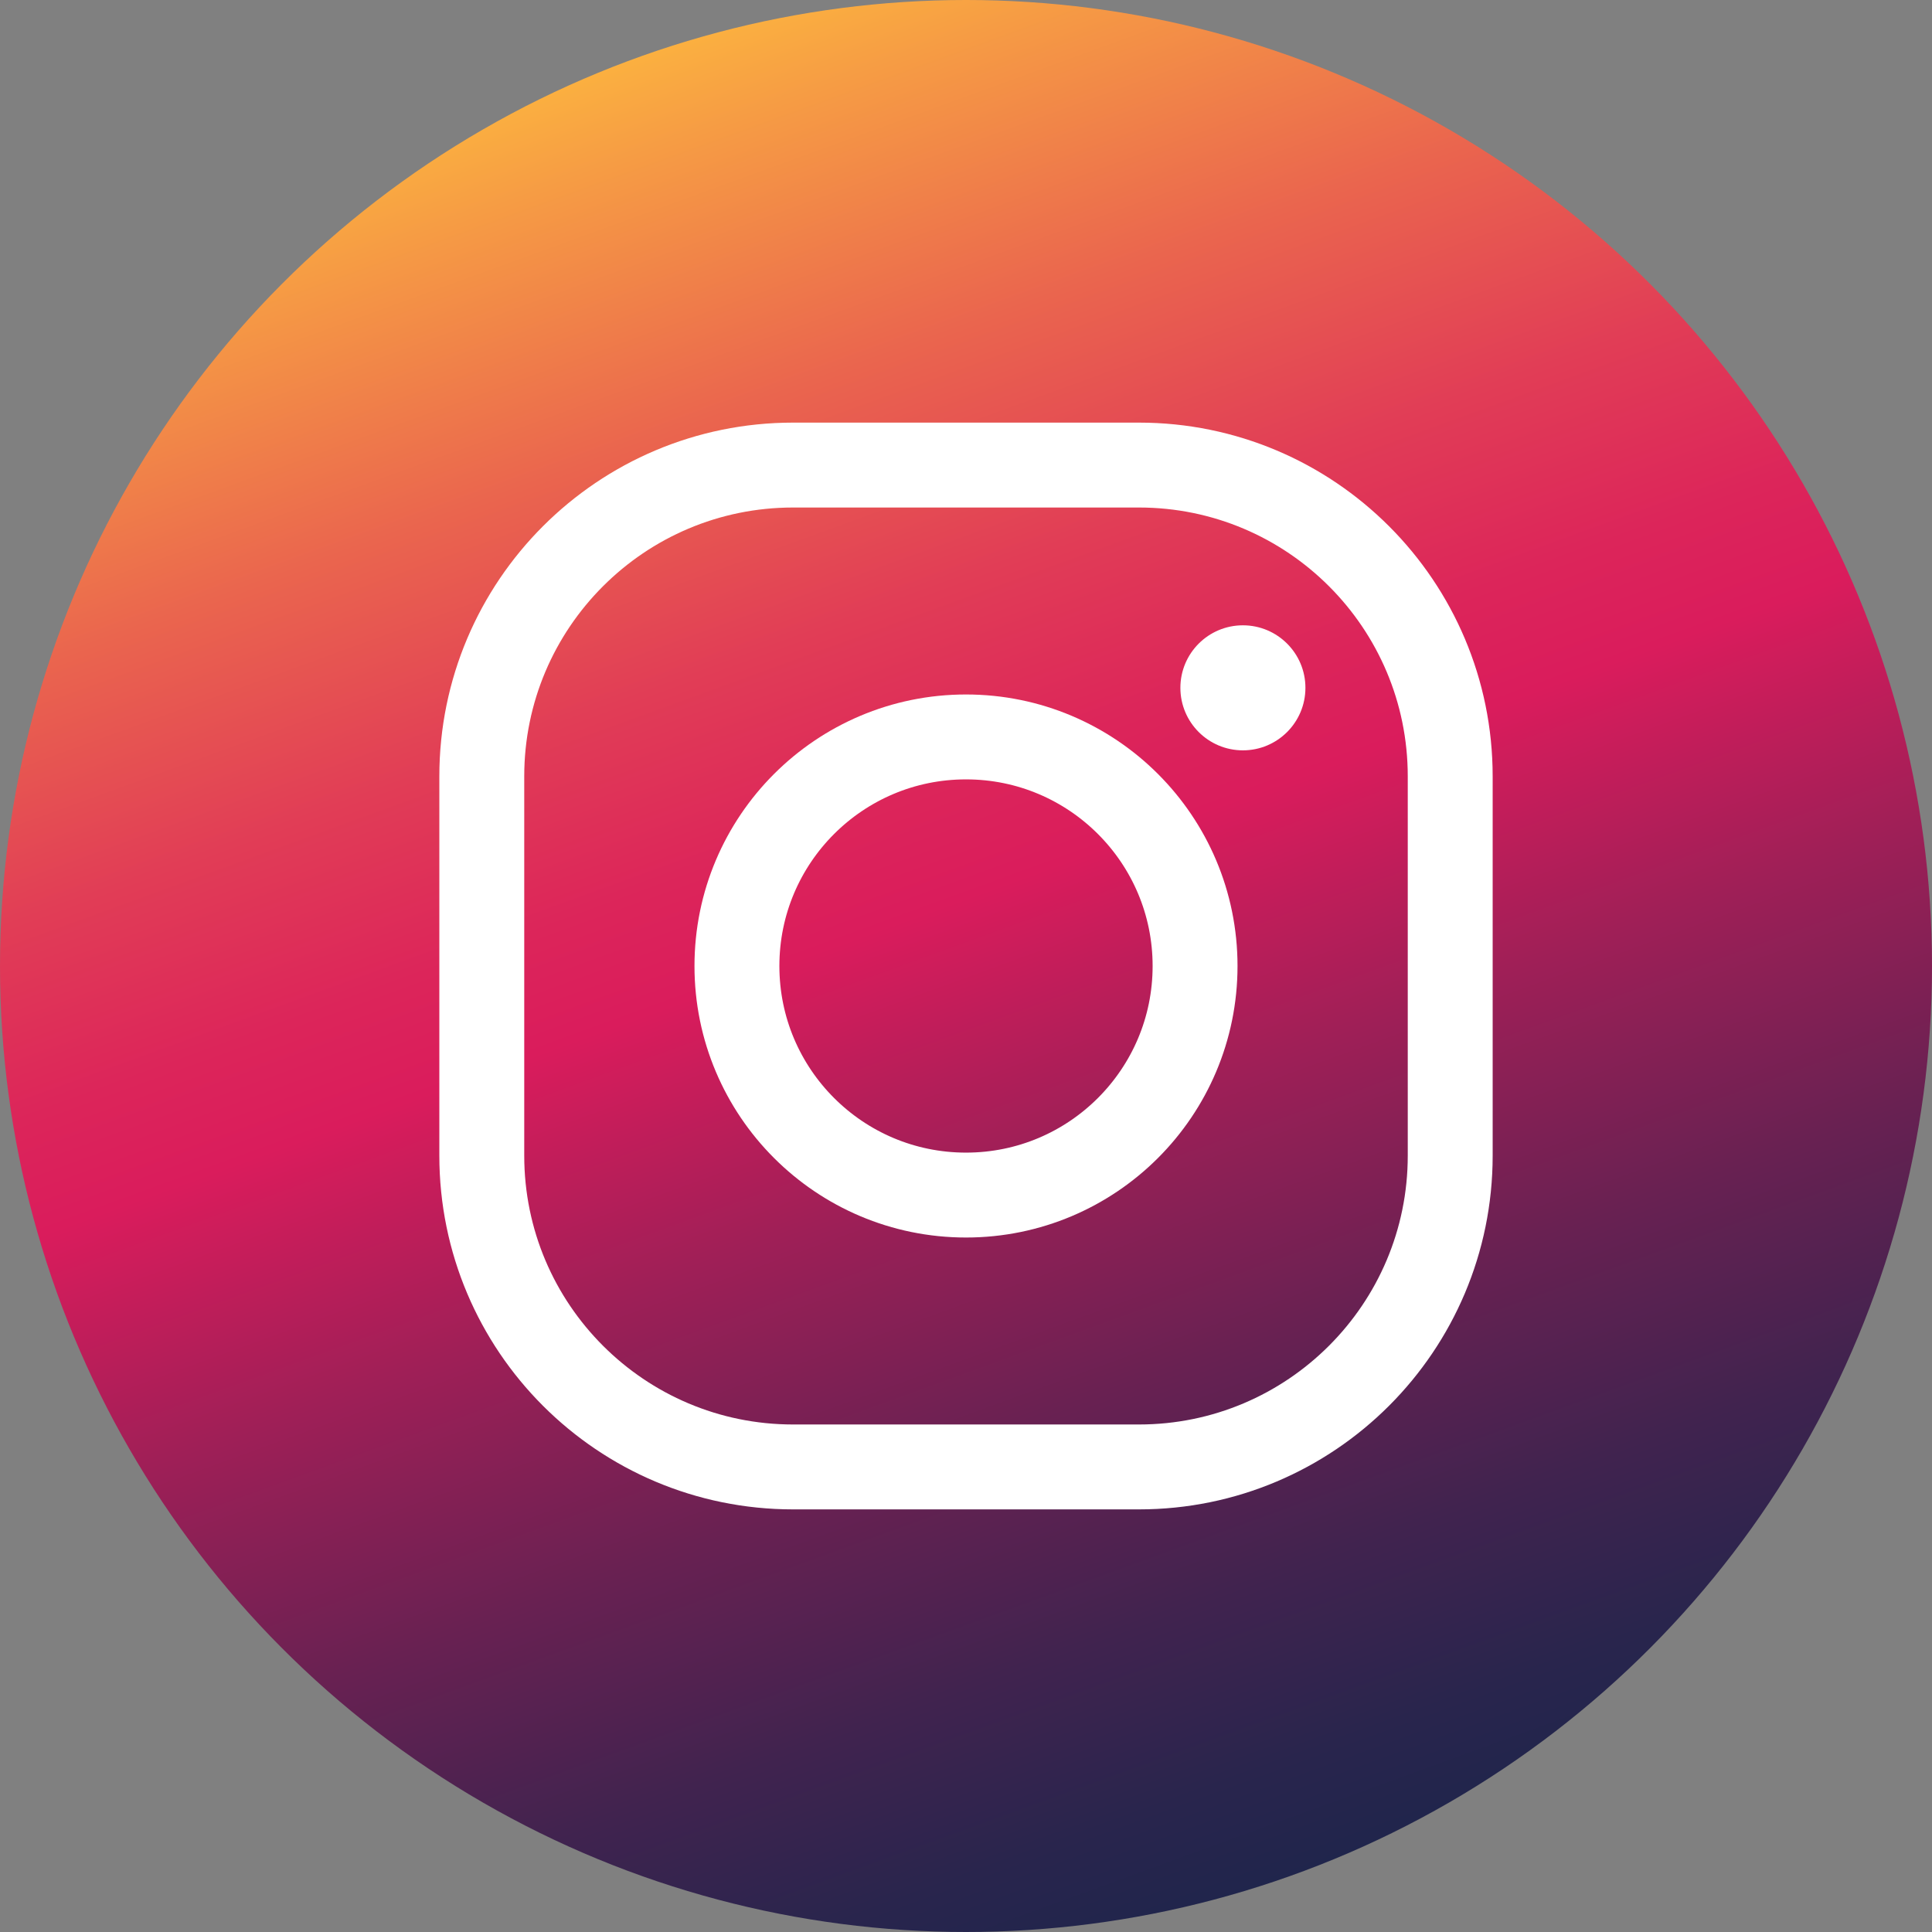
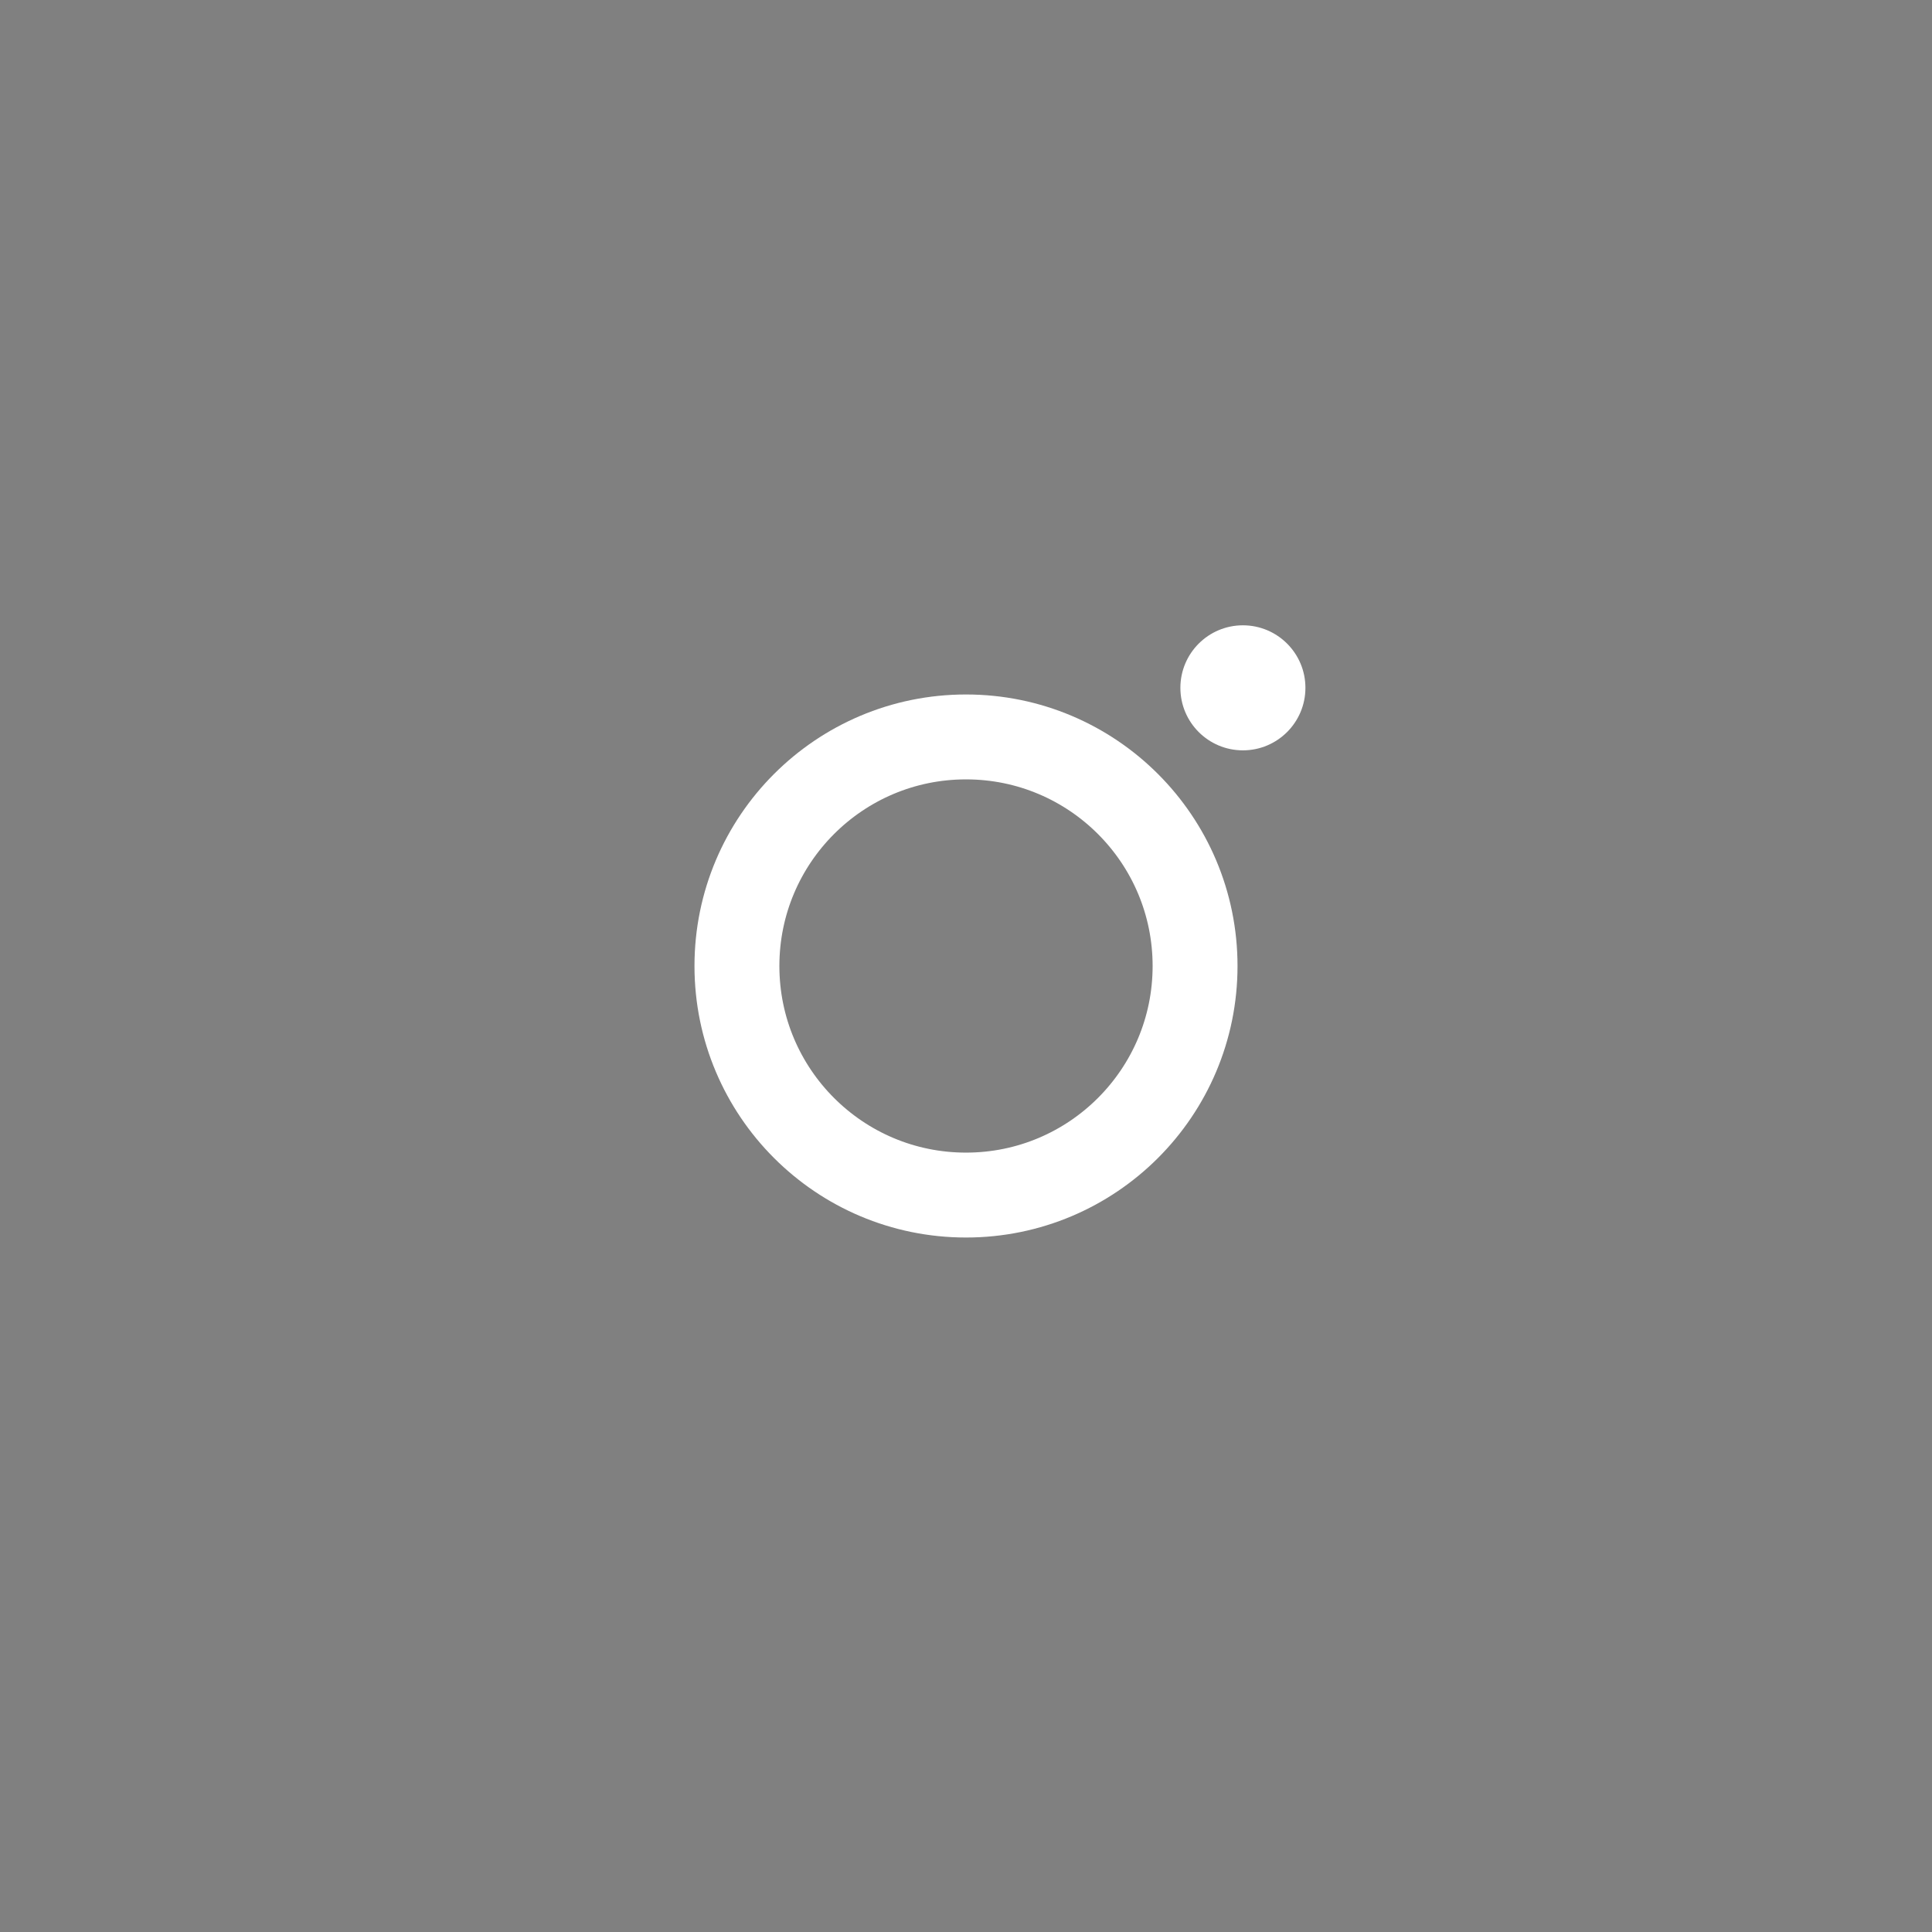
<svg xmlns="http://www.w3.org/2000/svg" height="1024px" id="Instagram_2_" version="1.1" viewBox="0 0 1024 1024" width="1024px" xml:space="preserve">
  <rect x="0" y="0" width="1024" height="1024" fill="#808080" stroke="none" />
  <g id="Background">
    <linearGradient gradientTransform="matrix(0.94 0.342 0.342 -0.94 276.204 765.828)" gradientUnits="userSpaceOnUse" id="bg_1_" x1="463.953" x2="-194.483" y1="-73.114" y2="711.448">
      <stop offset="0" style="stop-color:#20254C" />
      <stop offset="0.057" style="stop-color:#29254D" />
      <stop offset="0.15" style="stop-color:#41234F" />
      <stop offset="0.268" style="stop-color:#692152" />
      <stop offset="0.404" style="stop-color:#A01F57" />
      <stop offset="0.533" style="stop-color:#DA1C5C" />
      <stop offset="0.592" style="stop-color:#DC255A" />
      <stop offset="0.689" style="stop-color:#E13D56" />
      <stop offset="0.811" style="stop-color:#EA654E" />
      <stop offset="0.952" style="stop-color:#F69C44" />
      <stop offset="1" style="stop-color:#FBB040" />
    </linearGradient>
-     <circle cx="512.001" cy="512" fill="url(#bg_1_)" id="bg" r="512" />
  </g>
  <g id="Instagram_3_">
    <circle cx="658.765" cy="364.563" fill="#FFFFFF" r="33.136" />
    <circle cx="512.001" cy="512" fill="none" r="121.412" stroke="#FFFFFF" stroke-miterlimit="10" stroke-width="45" />
-     <path d="M255.358,612.506c0,91.127,73.874,165,165,165 h183.283c91.127,0,165-73.873,165-165V411.495c0-91.127-73.873-165-165-165H420.358c-91.127,0-165,73.873-165,165V612.506z" fill="none" stroke="#FFFFFF" stroke-miterlimit="10" stroke-width="45" />
  </g>
</svg>